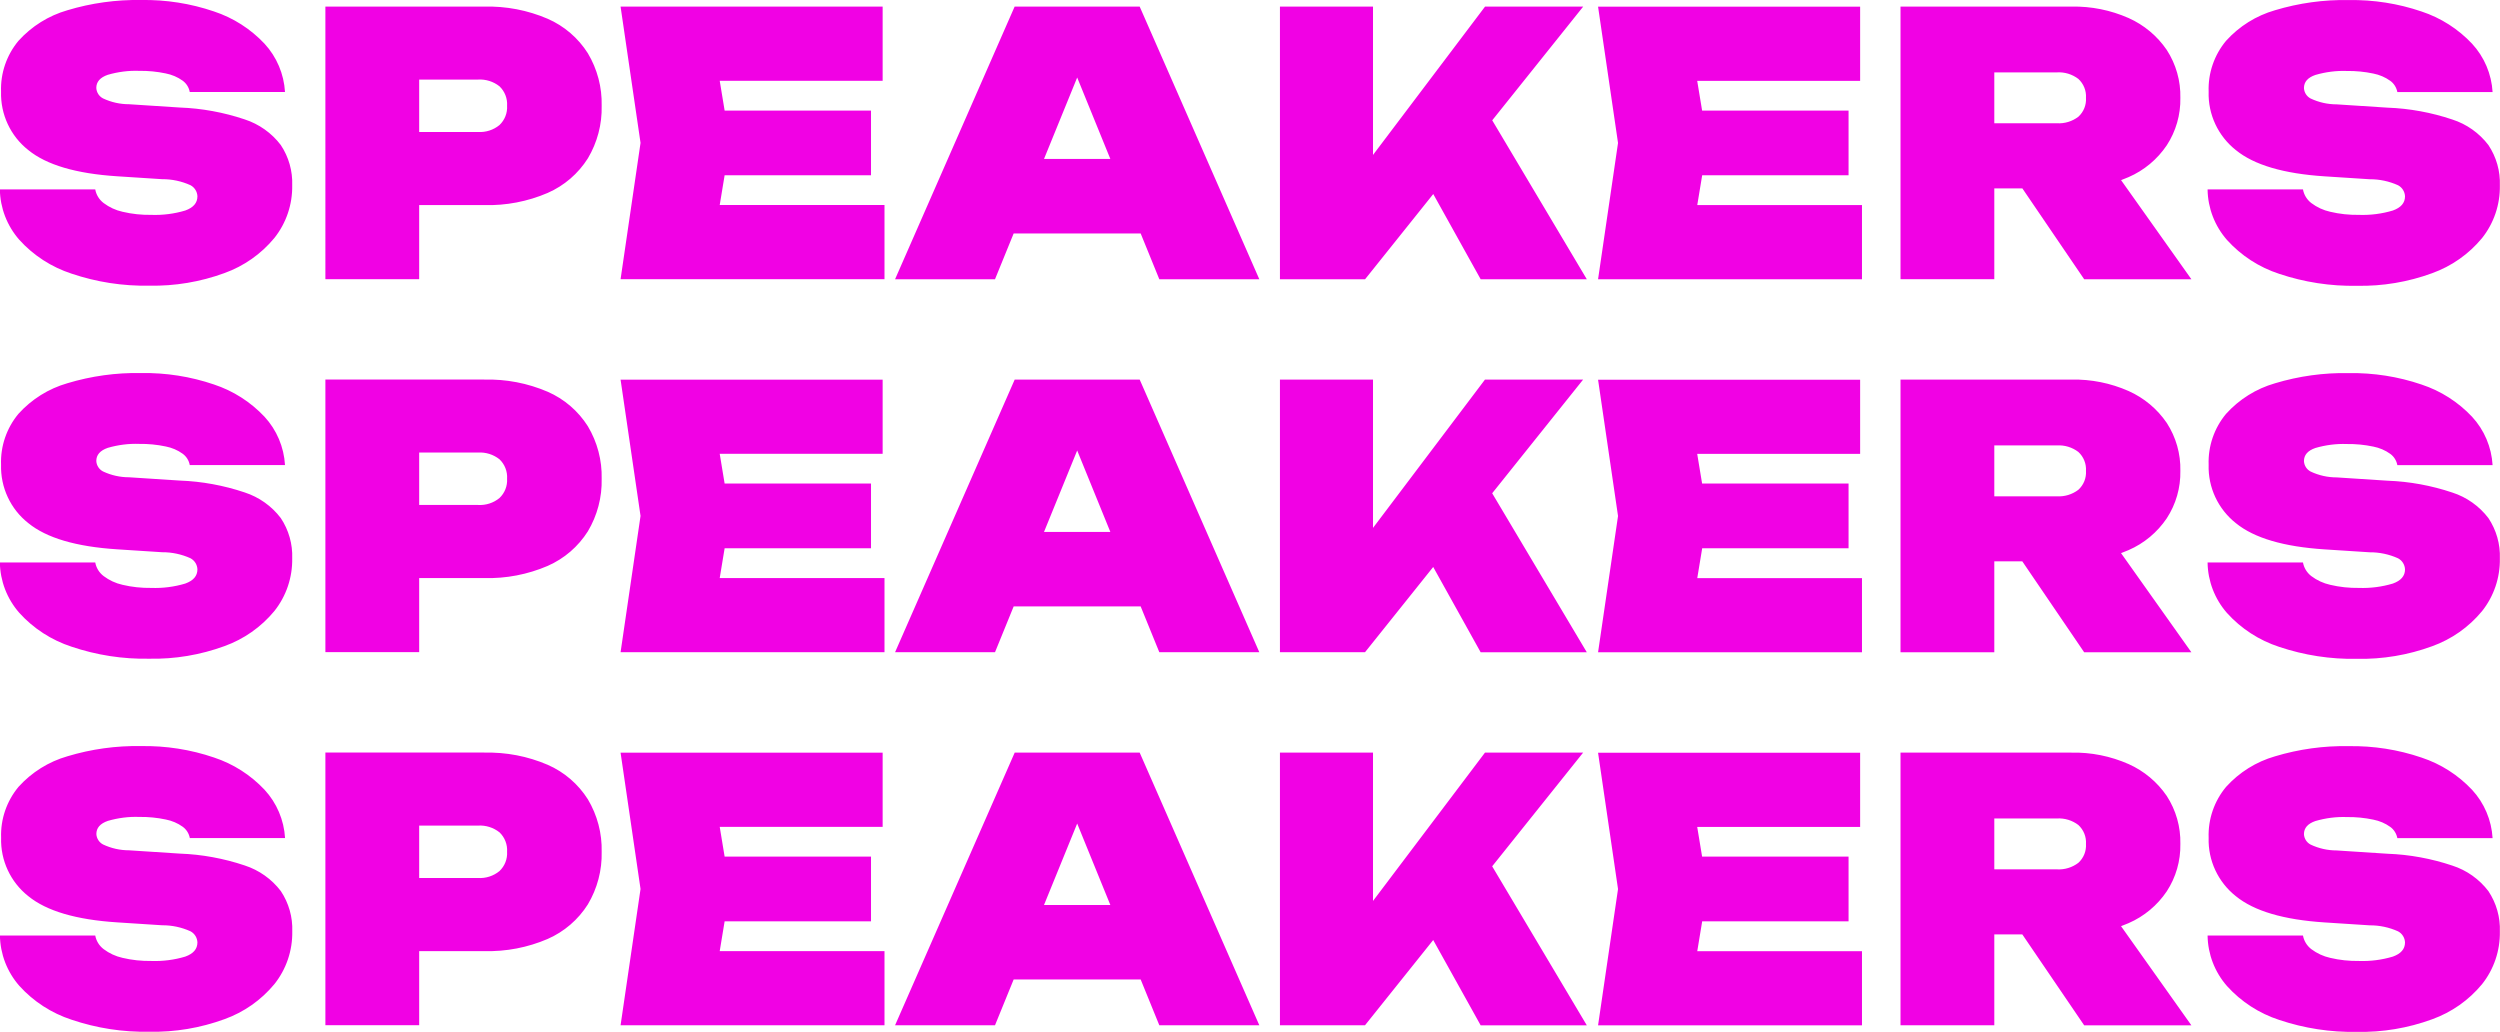
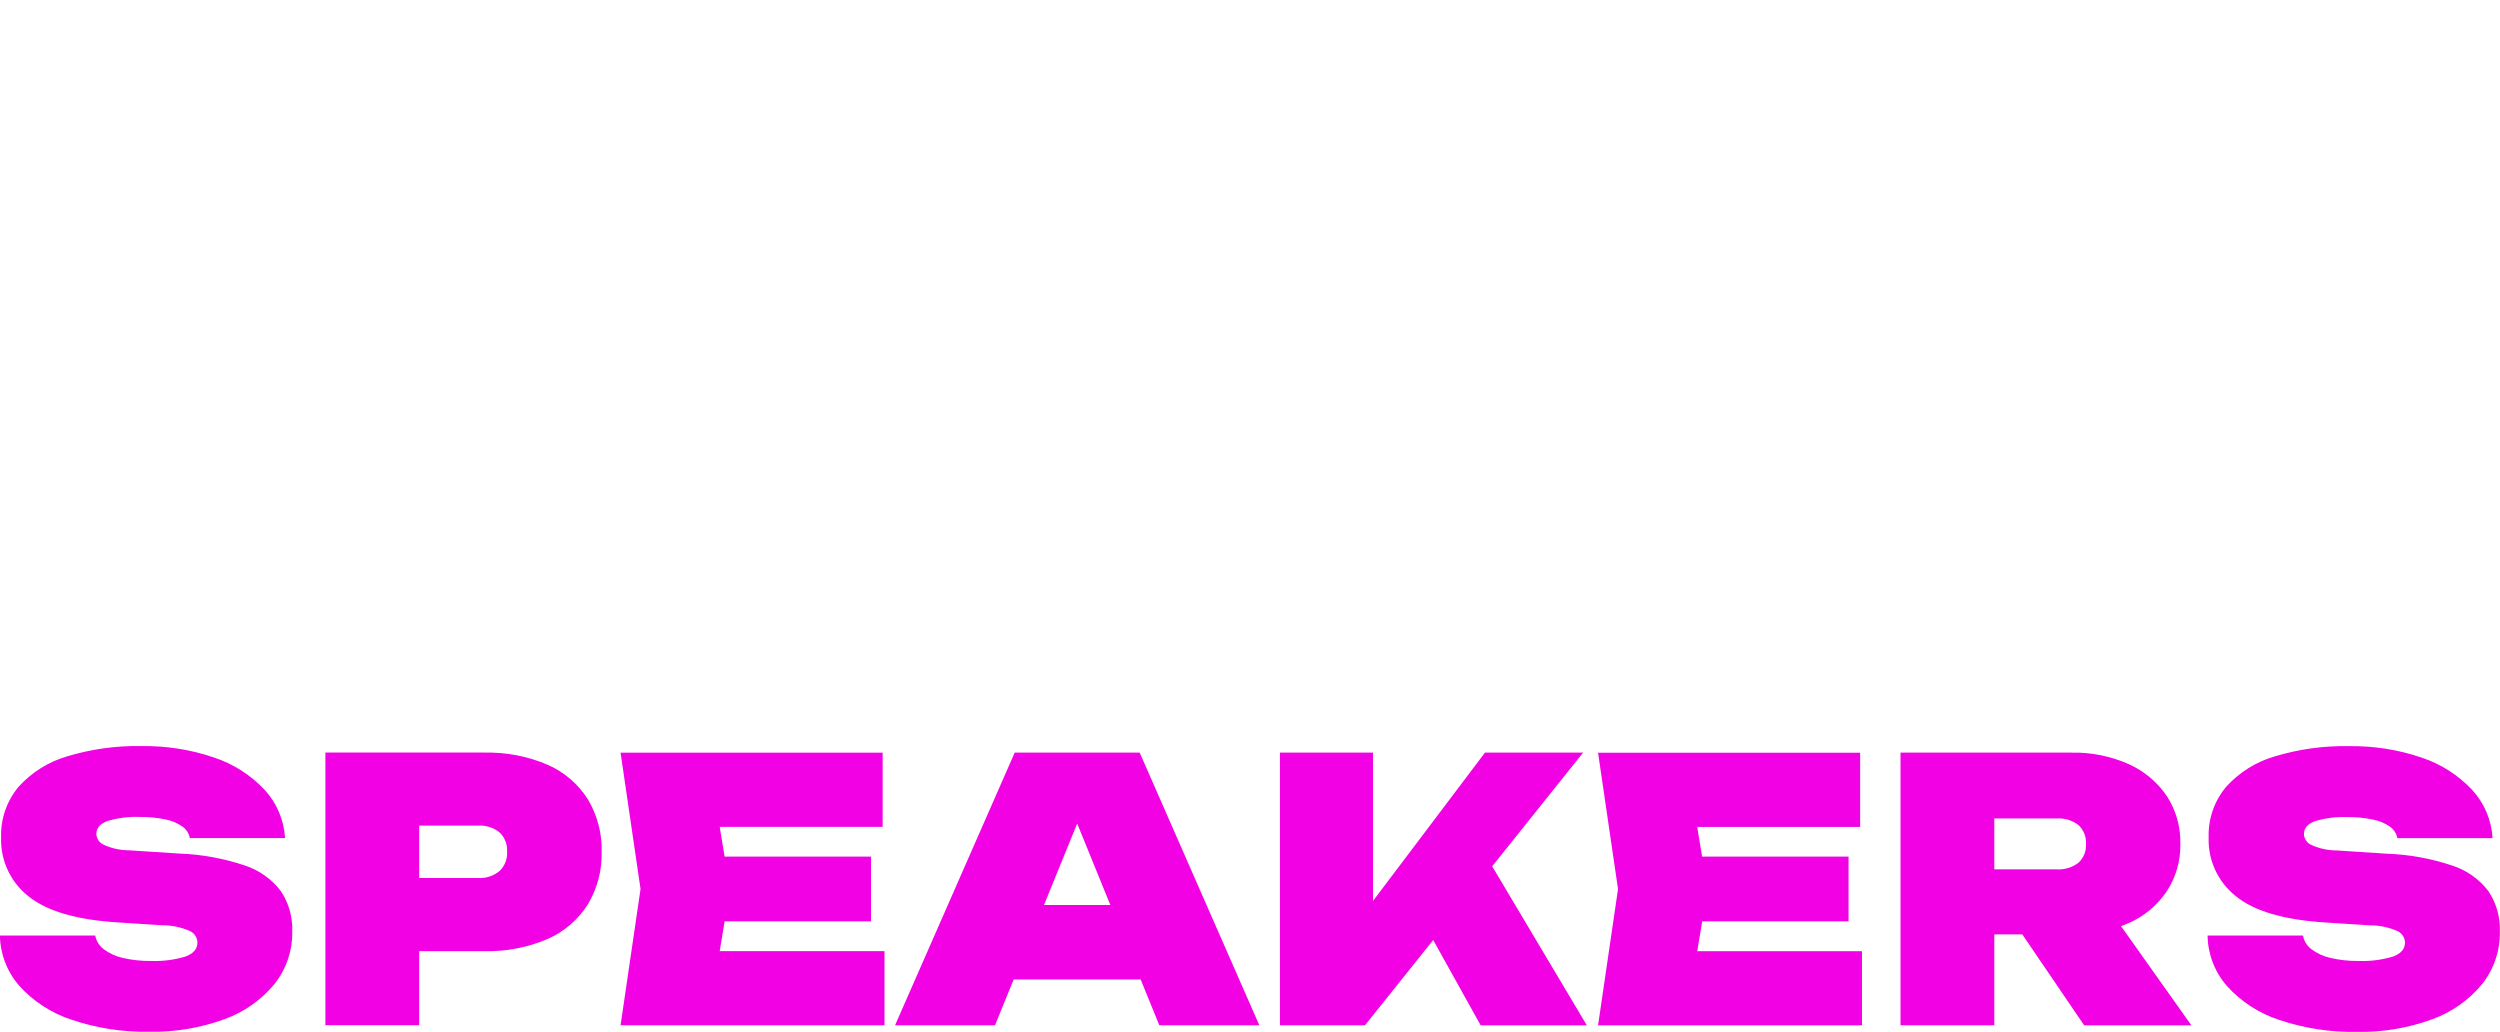
<svg xmlns="http://www.w3.org/2000/svg" id="Layer_1" viewBox="0 0 378.24 156.12">
  <g id="Group_384">
    <g id="Group_669">
-       <path id="Path_1006" d="M0,28.66h14.41c.15.82.6,1.55,1.27,2.06.85.64,1.82,1.09,2.86,1.32,1.42.34,2.88.49,4.35.47,1.74.06,3.48-.16,5.14-.66,1.23-.44,1.84-1.15,1.84-2.15-.03-.71-.42-1.34-1.05-1.68-1.35-.61-2.81-.92-4.29-.91l-6.82-.44c-6.2-.4-10.67-1.72-13.42-3.96C1.59,20.59.06,17.3.16,13.87c-.1-2.8.84-5.54,2.64-7.7,1.99-2.2,4.55-3.8,7.4-4.62C13.81.46,17.57-.06,21.34,0c3.75-.06,7.48.52,11.03,1.73,2.91.96,5.54,2.64,7.64,4.87,1.85,2,2.95,4.59,3.11,7.32h-14.41c-.12-.68-.51-1.3-1.07-1.71-.76-.55-1.64-.92-2.56-1.1-1.32-.28-2.67-.41-4.02-.39-1.61-.06-3.21.15-4.76.6-1.15.4-1.73,1.06-1.73,1.98.03.67.42,1.28,1.02,1.59,1.23.58,2.57.88,3.93.88l7.7.5c3.33.12,6.63.73,9.79,1.79,2.18.71,4.09,2.06,5.47,3.88,1.2,1.8,1.81,3.94,1.73,6.1.05,2.89-.9,5.71-2.7,7.97-2,2.42-4.61,4.25-7.56,5.31-3.64,1.33-7.49,1.98-11.36,1.9-4,.08-7.98-.54-11.77-1.82-3.03-.99-5.76-2.75-7.9-5.12-1.86-2.12-2.9-4.83-2.94-7.64ZM73.26,1c3.3-.09,6.57.54,9.6,1.84,2.5,1.09,4.62,2.91,6.08,5.22,1.43,2.4,2.16,5.15,2.09,7.95.07,2.79-.66,5.55-2.09,7.95-1.46,2.31-3.57,4.13-6.08,5.23-3.03,1.3-6.3,1.93-9.6,1.84h-17.43v-11.06h16.5c1.17.07,2.33-.3,3.24-1.05.79-.75,1.22-1.82,1.15-2.92.07-1.1-.35-2.18-1.15-2.94-.92-.73-2.07-1.09-3.24-1.02h-15.29l6.38-6.38v36.58h-14.19V1h24.04ZM131.78,16.73v9.79h-31.07v-9.79h31.07ZM110.44,21.62l-2.53,15.34-5.39-5.94h31.3v11.22h-39.93l3.02-20.62-3.02-20.62h39.65v11.22h-31.02l5.39-5.94,2.53,15.34ZM148.67,35.32v-11.27h28.1v11.27h-28.1ZM172.43,1l18.1,41.25h-15.13l-14.24-34.98h3.63l-14.25,34.98h-15.12L153.51,1h18.92ZM193.65,42.25V1h14.08v30.19l-3.57-3.02L224.68,1h14.85l-33,41.25h-12.87ZM213.46,23.27l10.45-8.19,16.17,27.17h-16.06l-10.56-18.98ZM279.68,16.73v9.79h-31.07v-9.79h31.07ZM258.34,21.62l-2.53,15.35-5.39-5.94h31.29v11.22h-39.93l3.02-20.62-3.02-20.62h39.65v11.22h-31.02l5.39-5.94,2.53,15.34ZM297.34,18.65h13.86c1.17.07,2.32-.28,3.25-.99.8-.73,1.22-1.78,1.15-2.86.07-1.08-.36-2.13-1.15-2.86-.93-.71-2.08-1.06-3.25-.99h-15.85l6.38-6.38v37.67h-14.19V1h25.85c2.98-.07,5.94.53,8.66,1.73,2.33,1.04,4.33,2.71,5.77,4.82,1.4,2.16,2.12,4.69,2.06,7.26.05,2.55-.67,5.05-2.06,7.18-1.43,2.12-3.43,3.79-5.78,4.81-2.73,1.19-5.69,1.77-8.66,1.7h-16.06v-9.85ZM302.18,22.94h15.67l13.7,19.31h-16.22l-13.14-19.31ZM334.02,28.66h14.41c.15.82.6,1.55,1.26,2.06.85.64,1.82,1.09,2.86,1.32,1.42.34,2.88.49,4.34.47,1.74.06,3.48-.16,5.14-.66,1.23-.44,1.84-1.15,1.84-2.14-.03-.71-.42-1.34-1.05-1.68-1.35-.61-2.81-.92-4.29-.91l-6.82-.44c-6.2-.4-10.67-1.72-13.42-3.96-2.7-2.13-4.24-5.42-4.13-8.85-.1-2.8.84-5.54,2.64-7.7,1.99-2.2,4.55-3.8,7.4-4.62,3.61-1.09,7.37-1.61,11.14-1.54,3.75-.06,7.48.52,11.03,1.73,2.91.96,5.54,2.64,7.64,4.87,1.85,2,2.95,4.59,3.11,7.32h-14.41c-.13-.68-.51-1.3-1.07-1.7-.76-.55-1.64-.92-2.56-1.1-1.32-.28-2.67-.41-4.01-.39-1.61-.06-3.21.15-4.76.6-1.16.4-1.73,1.06-1.73,1.98.03.68.42,1.28,1.02,1.59,1.23.58,2.57.88,3.93.88l7.7.5c3.33.12,6.63.73,9.79,1.79,2.18.7,4.08,2.05,5.47,3.87,1.2,1.81,1.81,3.94,1.73,6.11.05,2.89-.9,5.71-2.7,7.97-2,2.42-4.61,4.25-7.56,5.31-3.63,1.33-7.49,1.98-11.36,1.9-4,.08-7.98-.54-11.77-1.81-3.03-.99-5.75-2.75-7.89-5.12-1.86-2.12-2.9-4.83-2.94-7.64h0Z" style="fill:#f101e4;" />
-       <path id="Path_1007" d="M0,85.1h14.41c.15.82.6,1.55,1.27,2.06.85.64,1.82,1.09,2.86,1.32,1.42.34,2.88.49,4.35.47,1.74.06,3.48-.16,5.14-.66,1.23-.44,1.84-1.15,1.84-2.15-.03-.71-.42-1.34-1.05-1.68-1.35-.61-2.81-.92-4.29-.91l-6.82-.44c-6.2-.4-10.67-1.72-13.42-3.96C1.59,77.03.06,73.74.16,70.3c-.1-2.8.84-5.54,2.64-7.7,1.99-2.2,4.55-3.8,7.4-4.62,3.61-1.09,7.37-1.61,11.14-1.54,3.75-.06,7.48.52,11.03,1.73,2.91.96,5.54,2.64,7.64,4.87,1.85,2,2.95,4.59,3.11,7.32h-14.41c-.12-.68-.51-1.3-1.07-1.71-.76-.55-1.64-.92-2.56-1.1-1.32-.28-2.67-.41-4.02-.39-1.61-.06-3.21.15-4.76.6-1.15.4-1.73,1.06-1.73,1.98.03.67.42,1.28,1.02,1.59,1.23.58,2.57.88,3.93.88l7.7.5c3.33.12,6.63.73,9.79,1.79,2.18.71,4.09,2.06,5.47,3.88,1.2,1.8,1.81,3.94,1.73,6.1.05,2.89-.9,5.71-2.7,7.97-2,2.42-4.61,4.25-7.56,5.31-3.64,1.33-7.49,1.98-11.36,1.9-4,.08-7.98-.54-11.77-1.82-3.03-.99-5.76-2.75-7.9-5.12-1.86-2.12-2.9-4.83-2.94-7.64ZM73.26,57.43c3.3-.09,6.57.54,9.6,1.84,2.5,1.09,4.62,2.91,6.08,5.22,1.43,2.4,2.16,5.15,2.09,7.95.07,2.79-.66,5.55-2.09,7.95-1.46,2.31-3.57,4.13-6.08,5.23-3.03,1.3-6.3,1.93-9.6,1.84h-17.43v-11.06h16.5c1.17.07,2.33-.3,3.24-1.05.79-.75,1.22-1.82,1.15-2.92.07-1.1-.35-2.18-1.15-2.94-.92-.73-2.07-1.09-3.24-1.02h-15.29l6.38-6.38v36.58h-14.19v-41.25h24.04ZM131.78,73.16v9.79h-31.07v-9.79h31.07ZM110.44,78.06l-2.53,15.34-5.39-5.94h31.3v11.22h-39.93l3.02-20.62-3.02-20.62h39.65v11.22h-31.02l5.39-5.94,2.53,15.34ZM148.67,91.75v-11.27h28.1v11.27h-28.1ZM172.43,57.43l18.1,41.25h-15.13l-14.24-34.98h3.63l-14.25,34.98h-15.12l18.1-41.25h18.92ZM193.65,98.68v-41.25h14.08v30.19l-3.57-3.02,20.51-27.17h14.85l-33,41.25h-12.87ZM213.46,79.71l10.45-8.19,16.17,27.17h-16.06l-10.56-18.98ZM279.68,73.16v9.79h-31.07v-9.79h31.07ZM258.34,78.06l-2.53,15.35-5.39-5.94h31.29v11.22h-39.93l3.02-20.62-3.02-20.62h39.65v11.22h-31.02l5.39-5.94,2.53,15.34ZM297.34,75.09h13.86c1.17.07,2.32-.28,3.25-.99.8-.73,1.22-1.78,1.15-2.86.07-1.08-.36-2.13-1.15-2.86-.93-.71-2.08-1.06-3.25-.99h-15.85l6.38-6.38v37.67h-14.19v-41.25h25.85c2.98-.07,5.94.53,8.66,1.73,2.33,1.04,4.33,2.71,5.77,4.82,1.4,2.16,2.12,4.69,2.06,7.26.05,2.55-.67,5.05-2.06,7.18-1.43,2.12-3.43,3.79-5.78,4.81-2.73,1.19-5.69,1.77-8.66,1.7h-16.06v-9.85ZM302.18,79.38h15.67l13.7,19.31h-16.22l-13.14-19.31ZM334.02,85.1h14.41c.15.82.6,1.55,1.26,2.06.85.64,1.82,1.09,2.86,1.32,1.42.34,2.88.49,4.34.47,1.74.06,3.48-.16,5.14-.66,1.23-.44,1.84-1.15,1.84-2.14-.03-.71-.42-1.34-1.05-1.68-1.35-.61-2.81-.92-4.29-.91l-6.82-.44c-6.2-.4-10.67-1.72-13.42-3.96-2.7-2.13-4.24-5.42-4.13-8.85-.1-2.8.84-5.54,2.64-7.7,1.99-2.2,4.55-3.8,7.4-4.62,3.61-1.09,7.37-1.61,11.14-1.54,3.75-.06,7.48.52,11.03,1.73,2.91.96,5.54,2.64,7.64,4.87,1.85,2,2.95,4.59,3.11,7.32h-14.41c-.13-.68-.51-1.3-1.07-1.7-.76-.55-1.64-.92-2.56-1.1-1.32-.28-2.67-.41-4.01-.39-1.61-.06-3.21.15-4.76.6-1.16.4-1.73,1.06-1.73,1.98.03.68.42,1.28,1.02,1.59,1.23.58,2.57.88,3.93.88l7.7.5c3.33.12,6.63.73,9.79,1.79,2.18.7,4.08,2.05,5.47,3.87,1.2,1.81,1.81,3.94,1.73,6.11.05,2.89-.9,5.71-2.7,7.97-2,2.42-4.61,4.25-7.56,5.31-3.63,1.33-7.49,1.98-11.36,1.9-4,.08-7.98-.54-11.77-1.81-3.03-.99-5.75-2.75-7.89-5.12-1.86-2.12-2.9-4.83-2.94-7.64h0Z" style="fill:#f101e4;" />
      <path id="Path_1008" d="M0,141.54h14.41c.15.82.6,1.55,1.27,2.06.85.64,1.82,1.09,2.86,1.32,1.42.34,2.88.49,4.35.47,1.74.06,3.48-.16,5.14-.66,1.23-.44,1.84-1.15,1.84-2.15-.03-.71-.42-1.34-1.05-1.68-1.35-.61-2.81-.92-4.29-.91l-6.82-.44c-6.2-.4-10.67-1.72-13.42-3.96-2.7-2.13-4.23-5.42-4.12-8.85-.1-2.8.84-5.54,2.64-7.7,1.99-2.2,4.55-3.8,7.4-4.62,3.61-1.09,7.37-1.61,11.14-1.54,3.75-.06,7.48.52,11.03,1.73,2.91.96,5.54,2.64,7.64,4.87,1.85,2,2.95,4.59,3.11,7.32h-14.41c-.12-.68-.51-1.3-1.07-1.71-.76-.55-1.64-.92-2.56-1.1-1.32-.28-2.67-.41-4.02-.39-1.61-.06-3.21.15-4.76.6-1.15.4-1.73,1.06-1.73,1.98.03.67.42,1.28,1.02,1.59,1.23.58,2.57.88,3.93.88l7.7.5c3.33.12,6.63.73,9.79,1.79,2.18.71,4.09,2.06,5.47,3.88,1.2,1.8,1.81,3.94,1.73,6.1.05,2.89-.9,5.71-2.7,7.97-2,2.42-4.61,4.25-7.56,5.31-3.64,1.33-7.49,1.98-11.36,1.9-4,.08-7.98-.54-11.77-1.82-3.03-.99-5.76-2.75-7.9-5.12-1.86-2.12-2.9-4.83-2.94-7.64ZM73.26,113.87c3.3-.09,6.57.54,9.6,1.84,2.5,1.09,4.62,2.91,6.08,5.22,1.43,2.4,2.16,5.15,2.09,7.95.07,2.79-.66,5.55-2.09,7.95-1.46,2.31-3.57,4.13-6.08,5.23-3.03,1.3-6.3,1.93-9.6,1.84h-17.43v-11.06h16.5c1.17.07,2.33-.3,3.24-1.05.79-.75,1.22-1.82,1.15-2.92.07-1.1-.35-2.18-1.15-2.94-.92-.73-2.07-1.09-3.24-1.02h-15.29l6.38-6.38v36.58h-14.19v-41.25h24.04ZM131.78,129.6v9.79h-31.07v-9.79h31.07ZM110.44,134.5l-2.53,15.34-5.39-5.94h31.3v11.22h-39.93l3.02-20.62-3.02-20.62h39.65v11.22h-31.02l5.39-5.94,2.53,15.34ZM148.67,148.19v-11.27h28.1v11.27h-28.1ZM172.43,113.87l18.1,41.25h-15.13l-14.24-34.98h3.63l-14.25,34.98h-15.12l18.1-41.25h18.92ZM193.65,155.12v-41.25h14.08v30.19l-3.57-3.02,20.51-27.17h14.85l-33,41.25h-12.87ZM213.46,136.15l10.45-8.19,16.17,27.17h-16.06l-10.56-18.98ZM279.68,129.6v9.79h-31.07v-9.79h31.07ZM258.34,134.5l-2.53,15.35-5.39-5.94h31.29v11.22h-39.93l3.02-20.62-3.02-20.62h39.65v11.22h-31.02l5.39-5.94,2.53,15.34ZM297.34,131.53h13.86c1.17.07,2.32-.28,3.25-.99.8-.73,1.22-1.78,1.15-2.86.07-1.08-.36-2.13-1.15-2.86-.93-.71-2.08-1.06-3.25-.99h-15.85l6.38-6.38v37.67h-14.19v-41.25h25.85c2.98-.07,5.94.53,8.66,1.73,2.33,1.04,4.33,2.71,5.77,4.82,1.4,2.16,2.12,4.69,2.06,7.26.05,2.55-.67,5.05-2.06,7.18-1.43,2.12-3.43,3.79-5.78,4.81-2.73,1.19-5.69,1.77-8.66,1.7h-16.06v-9.85ZM302.18,135.82h15.67l13.7,19.31h-16.22l-13.14-19.31ZM334.02,141.54h14.41c.15.82.6,1.55,1.26,2.06.85.64,1.82,1.09,2.86,1.32,1.42.34,2.88.49,4.34.47,1.74.06,3.48-.16,5.14-.66,1.23-.44,1.84-1.15,1.84-2.14-.03-.71-.42-1.34-1.05-1.68-1.35-.61-2.81-.92-4.29-.91l-6.82-.44c-6.2-.4-10.67-1.72-13.42-3.96-2.7-2.13-4.24-5.42-4.13-8.85-.1-2.8.84-5.54,2.64-7.7,1.99-2.2,4.55-3.8,7.4-4.62,3.61-1.09,7.37-1.61,11.14-1.54,3.75-.06,7.48.52,11.03,1.73,2.91.96,5.54,2.64,7.64,4.87,1.85,2,2.95,4.59,3.11,7.32h-14.41c-.13-.68-.51-1.3-1.07-1.7-.76-.55-1.64-.92-2.56-1.1-1.32-.28-2.67-.41-4.01-.39-1.61-.06-3.21.15-4.76.6-1.16.4-1.73,1.06-1.73,1.98.03.68.42,1.28,1.02,1.59,1.23.58,2.57.88,3.93.88l7.7.5c3.33.12,6.63.73,9.79,1.79,2.18.7,4.08,2.05,5.47,3.87,1.2,1.81,1.81,3.94,1.73,6.11.05,2.89-.9,5.71-2.7,7.97-2,2.42-4.61,4.25-7.56,5.31-3.63,1.33-7.49,1.98-11.36,1.9-4,.08-7.98-.54-11.77-1.81-3.03-.99-5.75-2.75-7.89-5.12-1.86-2.12-2.9-4.83-2.94-7.64h0Z" style="fill:#f101e4;" />
    </g>
  </g>
</svg>